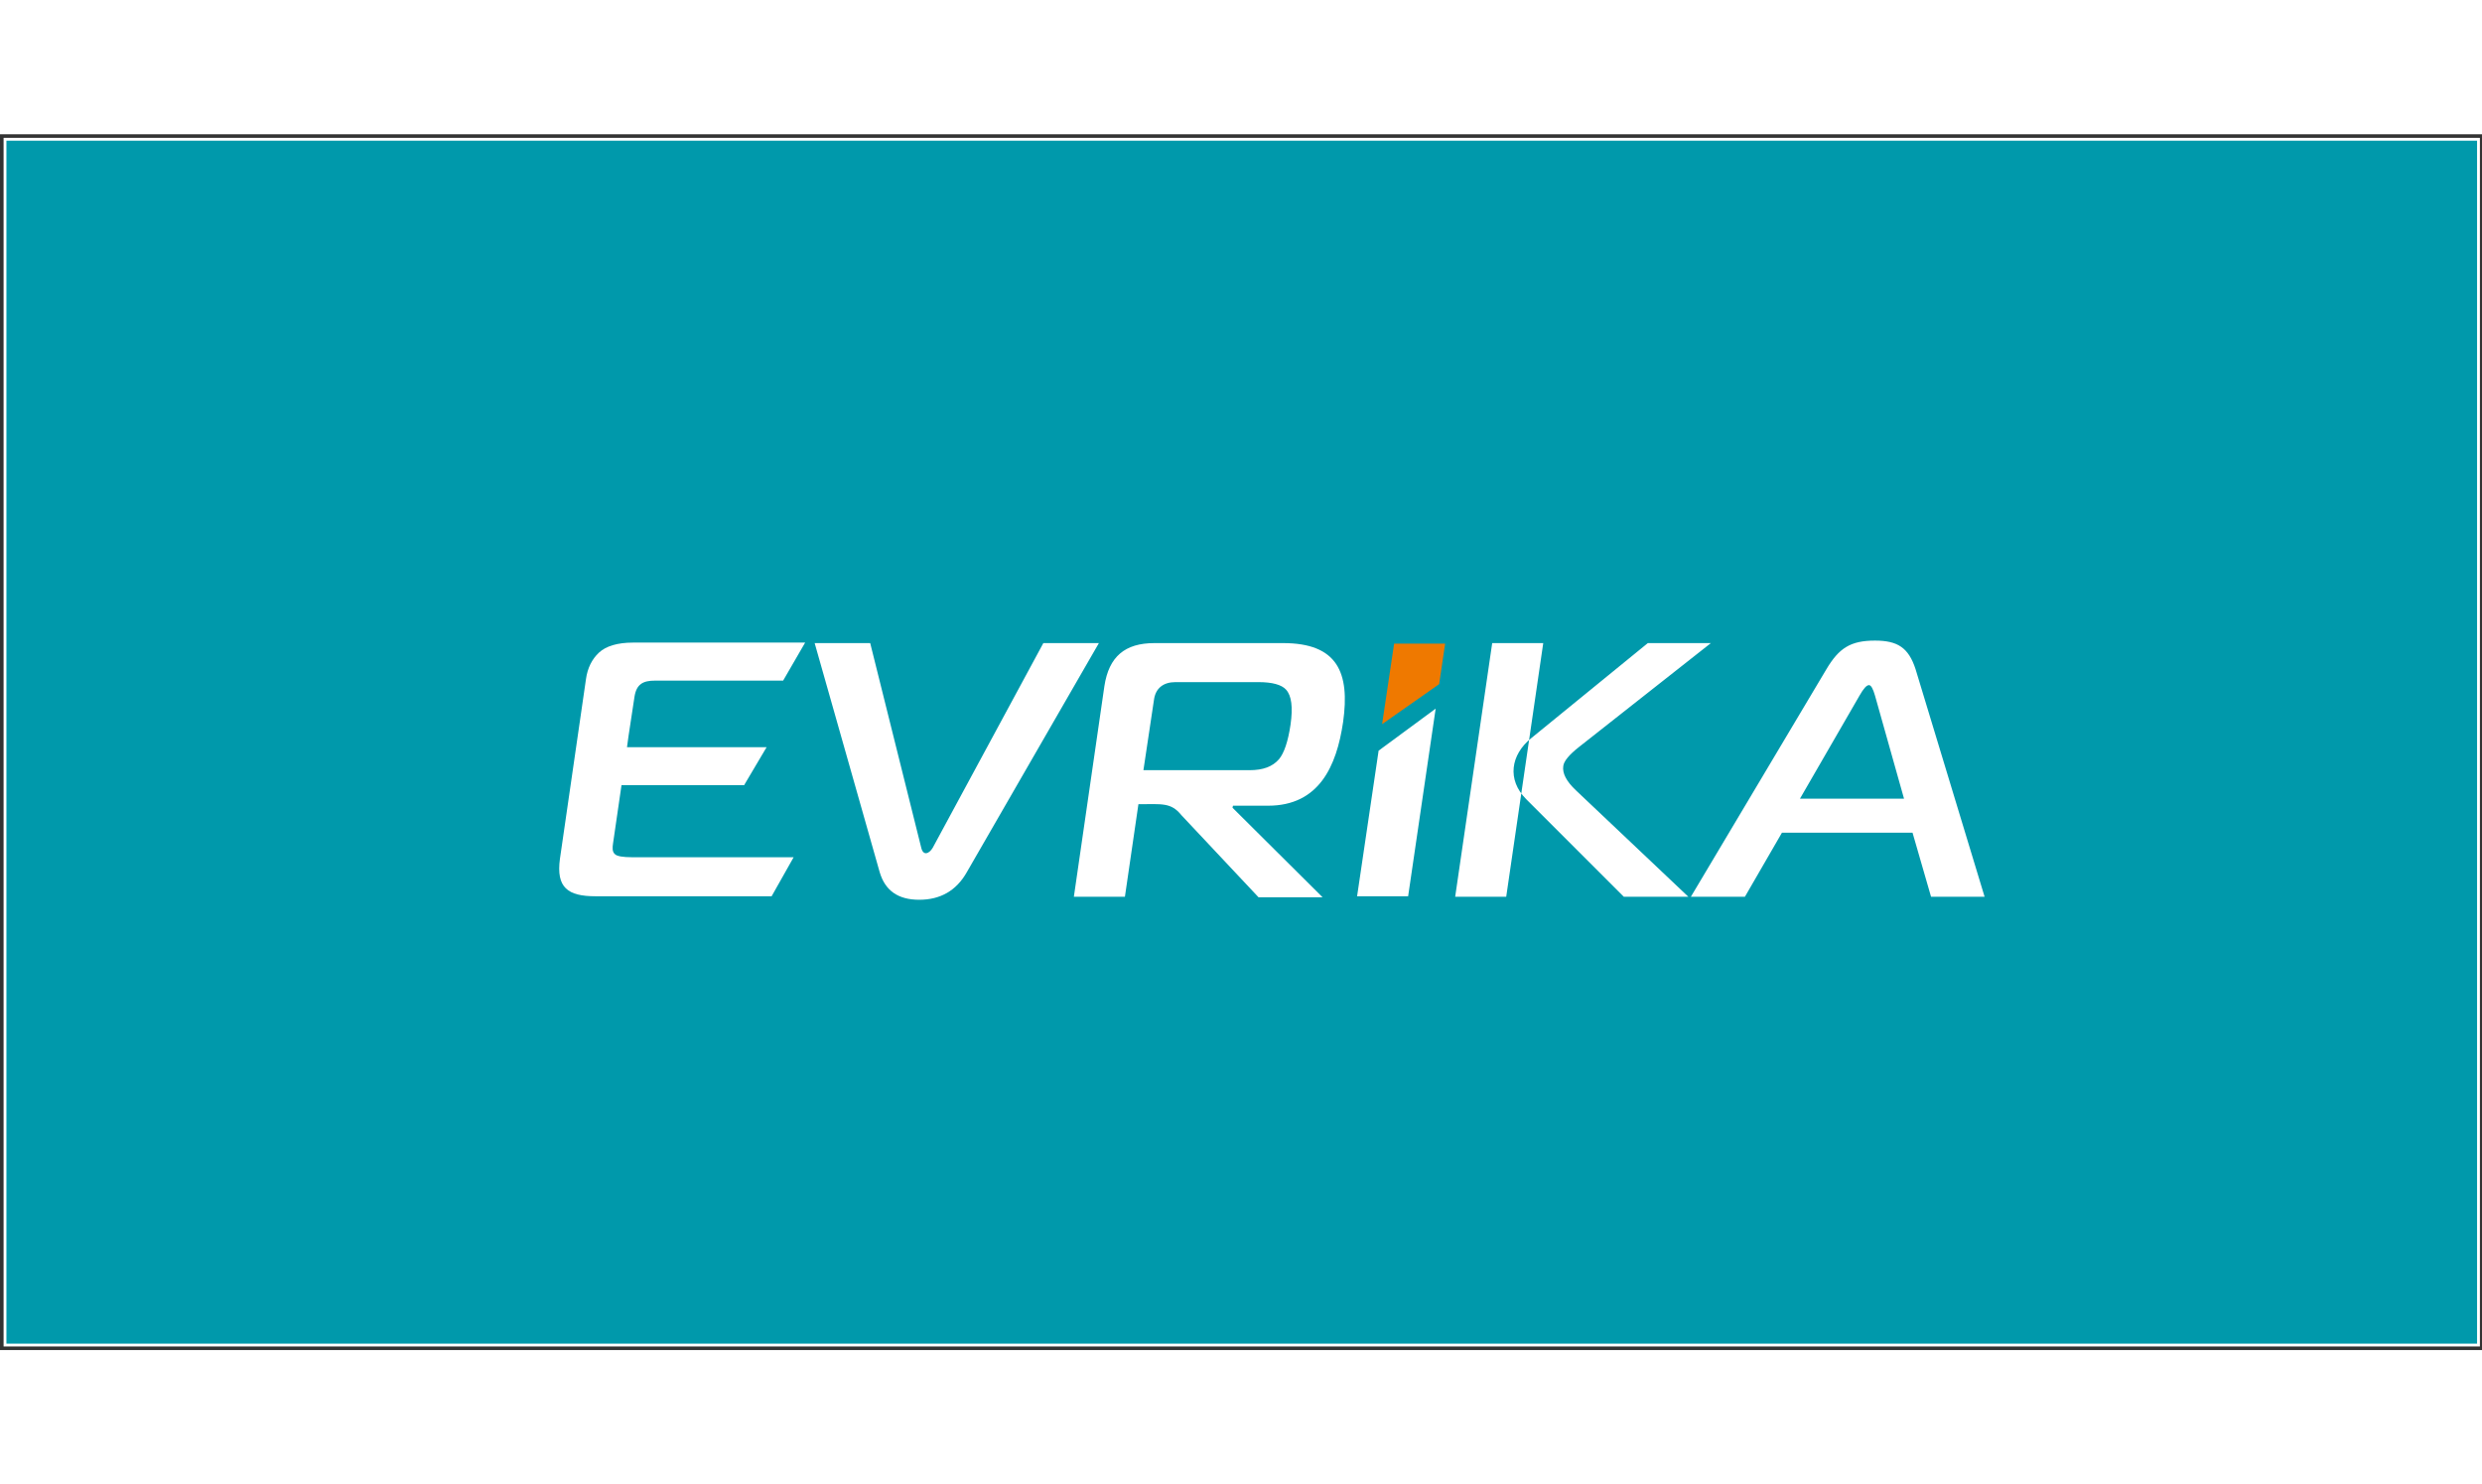
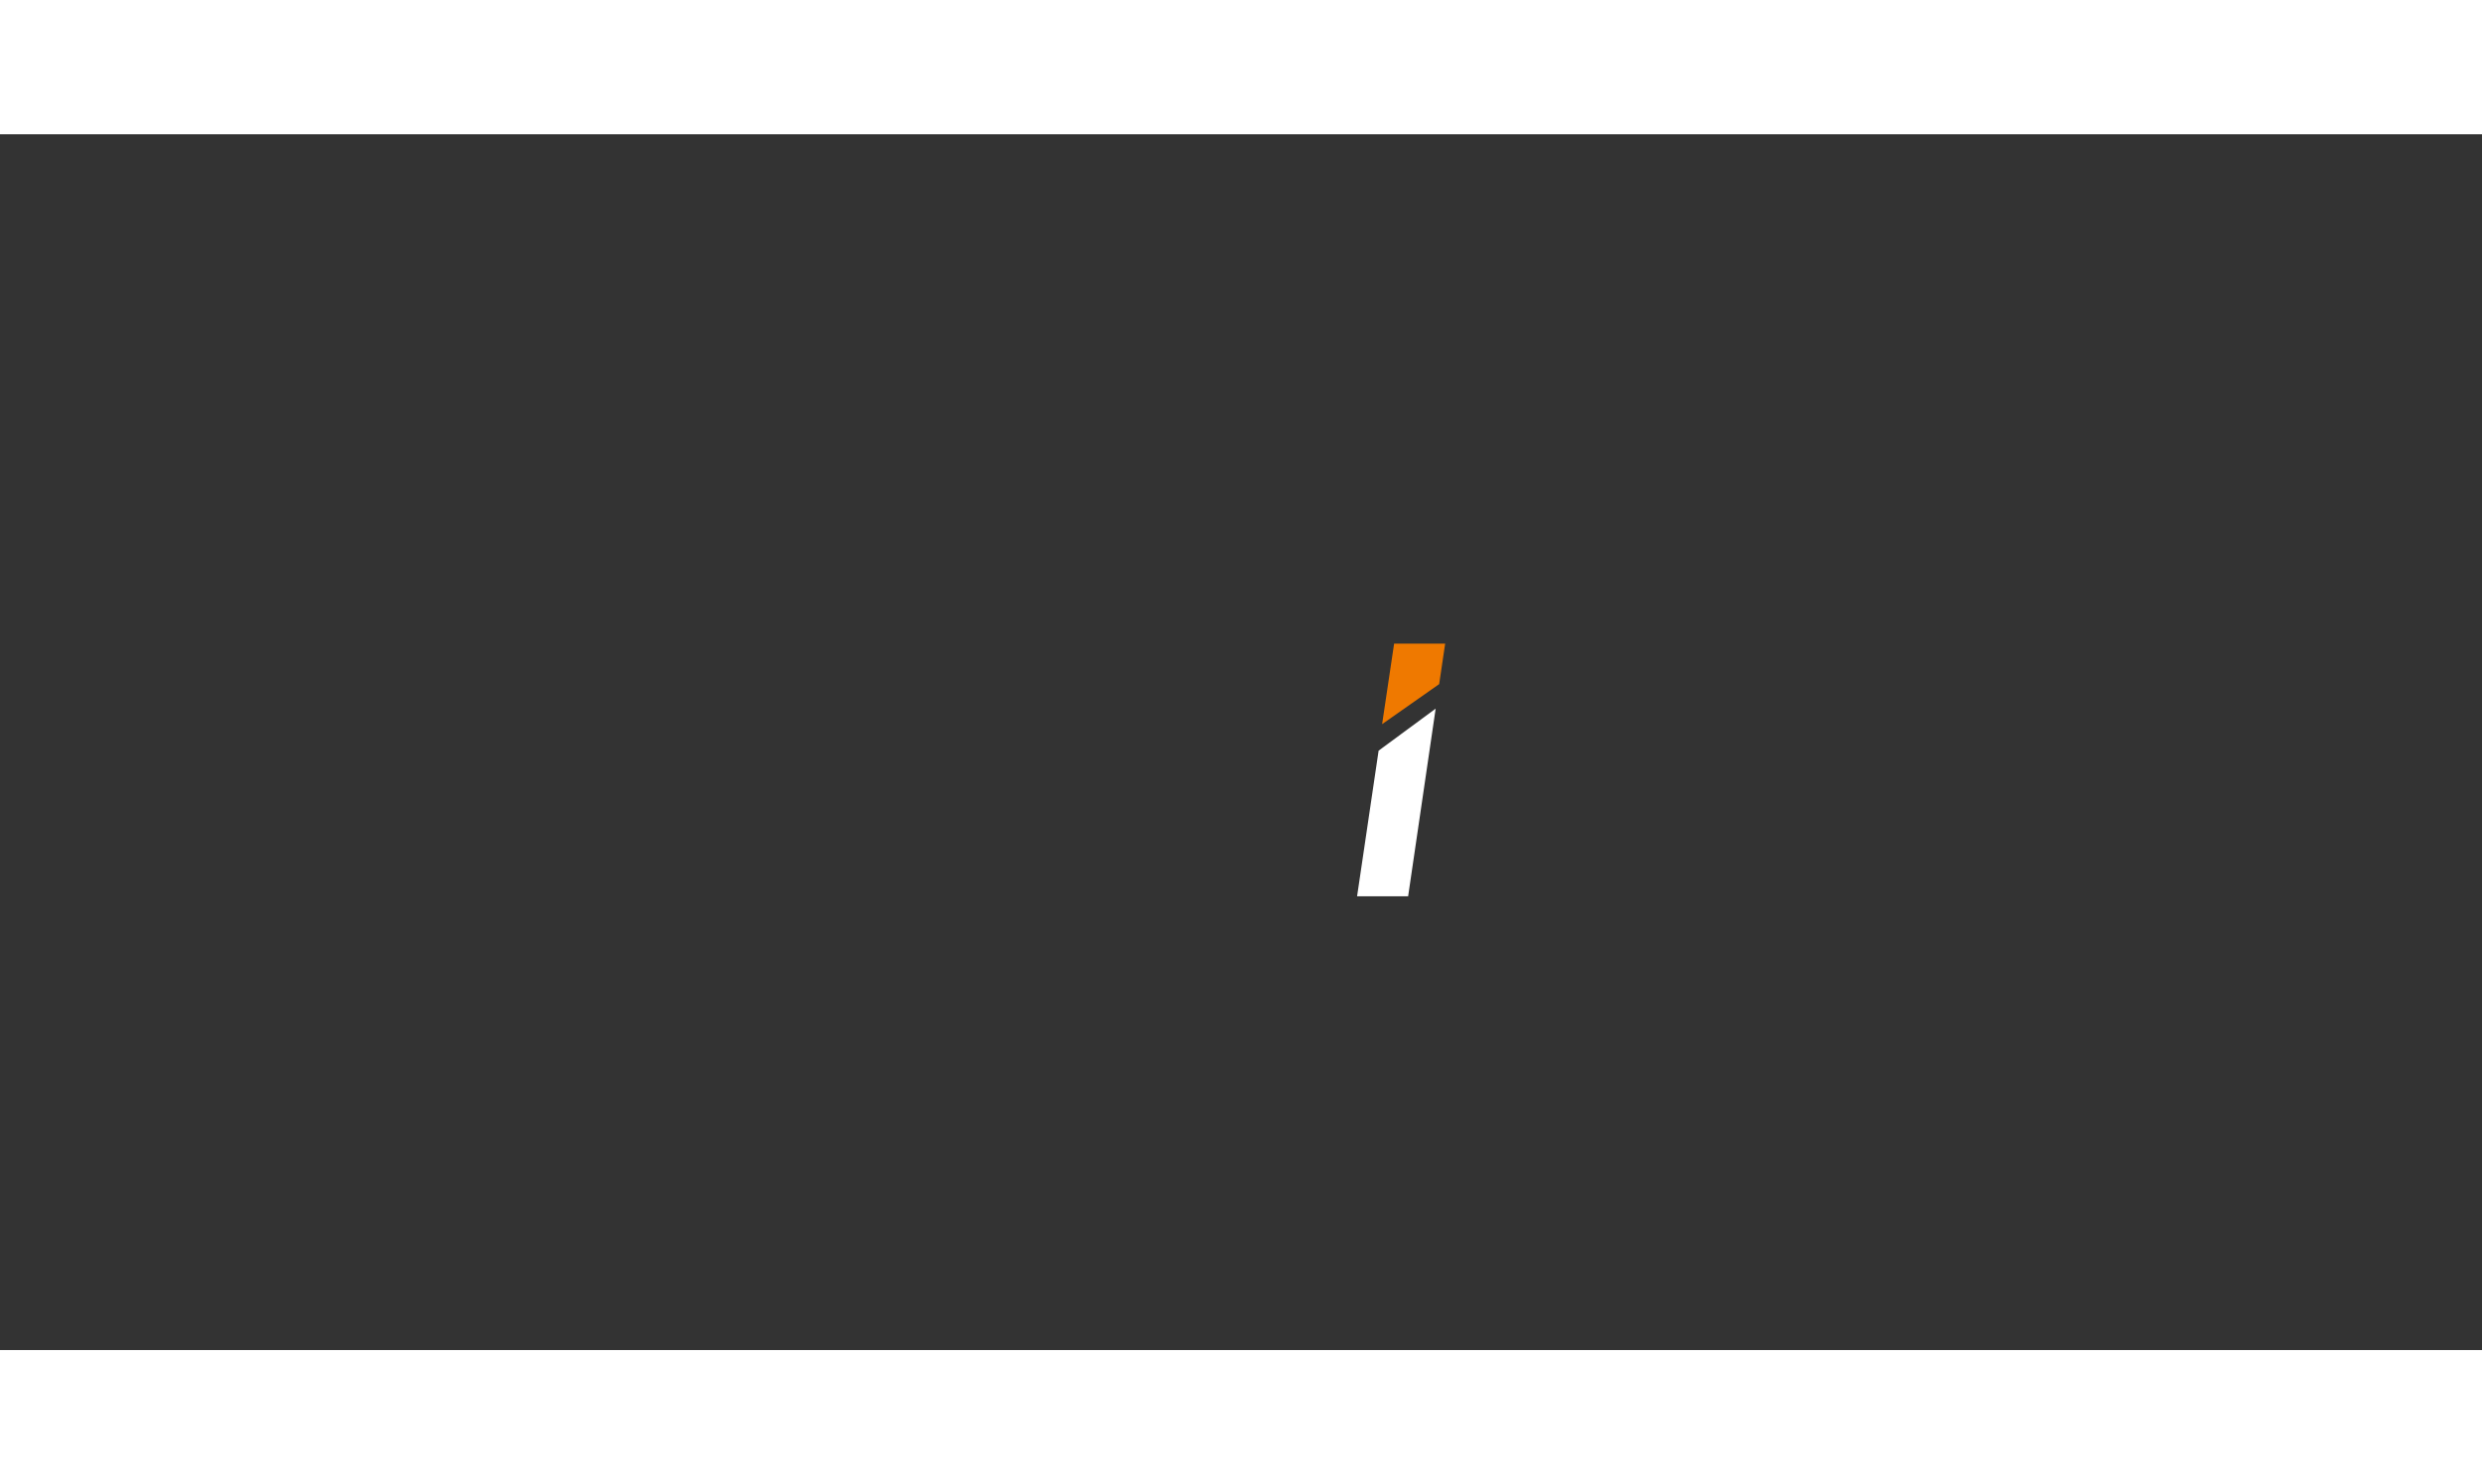
<svg xmlns="http://www.w3.org/2000/svg" width="107" height="64" viewBox="0 0 496 243" fill="none">
  <rect x="0" y="0" width="496" height="243" fill="#333333" stroke="none" />
-   <path d="M495.3 1H1V242H495.3V1Z" fill="#0099AB" stroke="white" stroke-width="0.567" stroke-miterlimit="22.926" />
  <path fill-rule="evenodd" clip-rule="evenodd" d="M287.6 109.9L276.2 117.9L278.6 101.8H288.8L287.6 109.9Z" fill="#EF7900" />
  <path fill-rule="evenodd" clip-rule="evenodd" d="M281.4 152.3L286.9 114.8L275.5 123.2L271.2 152.3H281.4Z" fill="white" />
-   <path fill-rule="evenodd" clip-rule="evenodd" d="M154.2 152.3H119C113.5 152.3 111.1 150.6 111.9 144.8L117.1 108.9C117.4 106.7 118.3 104.9 119.7 103.6C121.1 102.3 123.4 101.6 126.5 101.6H160.9L156.5 109.2H130.9C128.5 109.2 127.2 109.9 126.8 112.4L125.6 120.3L125.3 122.5H153.2L148.7 130.1H124.2L122.5 141.8C122.4 142.5 122.3 143.4 122.9 143.9C123.3 144.3 124.5 144.5 126.3 144.5H158.6L154.2 152.3Z" fill="white" />
-   <path fill-rule="evenodd" clip-rule="evenodd" d="M228.5 127.1C235.6 127.1 242.6 127.1 249.7 127.1C252.4 127.1 254.3 126.4 255.6 124.9C256.6 123.7 257.4 121.4 257.9 118C258.4 114.5 258.1 112.2 257 111C256.1 110 254.2 109.5 251.5 109.5H234.9C232.5 109.5 230.9 110.7 230.6 113.1L228.5 127.1ZM227.5 133.9L224.8 152.4H214.6L220.7 110.3C221.6 104.4 224.8 101.7 230.7 101.7H256.4C267.3 101.7 269.8 107.6 268.4 117.5C267.1 126.3 263.6 134.2 253.4 134.2H246.4L246.3 134.6L264.3 152.5H251.5L236.1 136.1C234 133.5 232.2 133.9 227.5 133.9ZM219.6 101.7H208.5L186.4 142.6C185.7 143.8 184.5 144.3 184.1 142.6L173.9 101.7H162.8L175.8 147.5C176.9 151.2 179.5 153 183.7 153C187.9 153 191.1 151.2 193.2 147.5L219.6 101.7ZM337.4 152.4H324.5L305 132.9C301.1 129 301.9 124 306 120.7L329.3 101.7H341.9L315.5 122.5C313.6 124 312.5 125.3 312.4 126.3C312.2 127.7 313 129.3 314.9 131.1L337.4 152.4ZM301 152.4L308.4 101.7H298.2L290.8 152.4H301ZM396.6 152.4L382.8 106.9C381.4 102.6 379.2 101.2 374.7 101.2C369.8 101.2 367.5 102.7 365 106.9L337.9 152.4H348.7L356.1 139.6H382.2L385.9 152.4H396.6ZM380.5 132.8H359.7L371.6 112.2C372.4 110.8 373 110.1 373.5 110.1C373.9 110.1 374.3 110.8 374.7 112.2L380.5 132.8Z" fill="white" />
</svg>